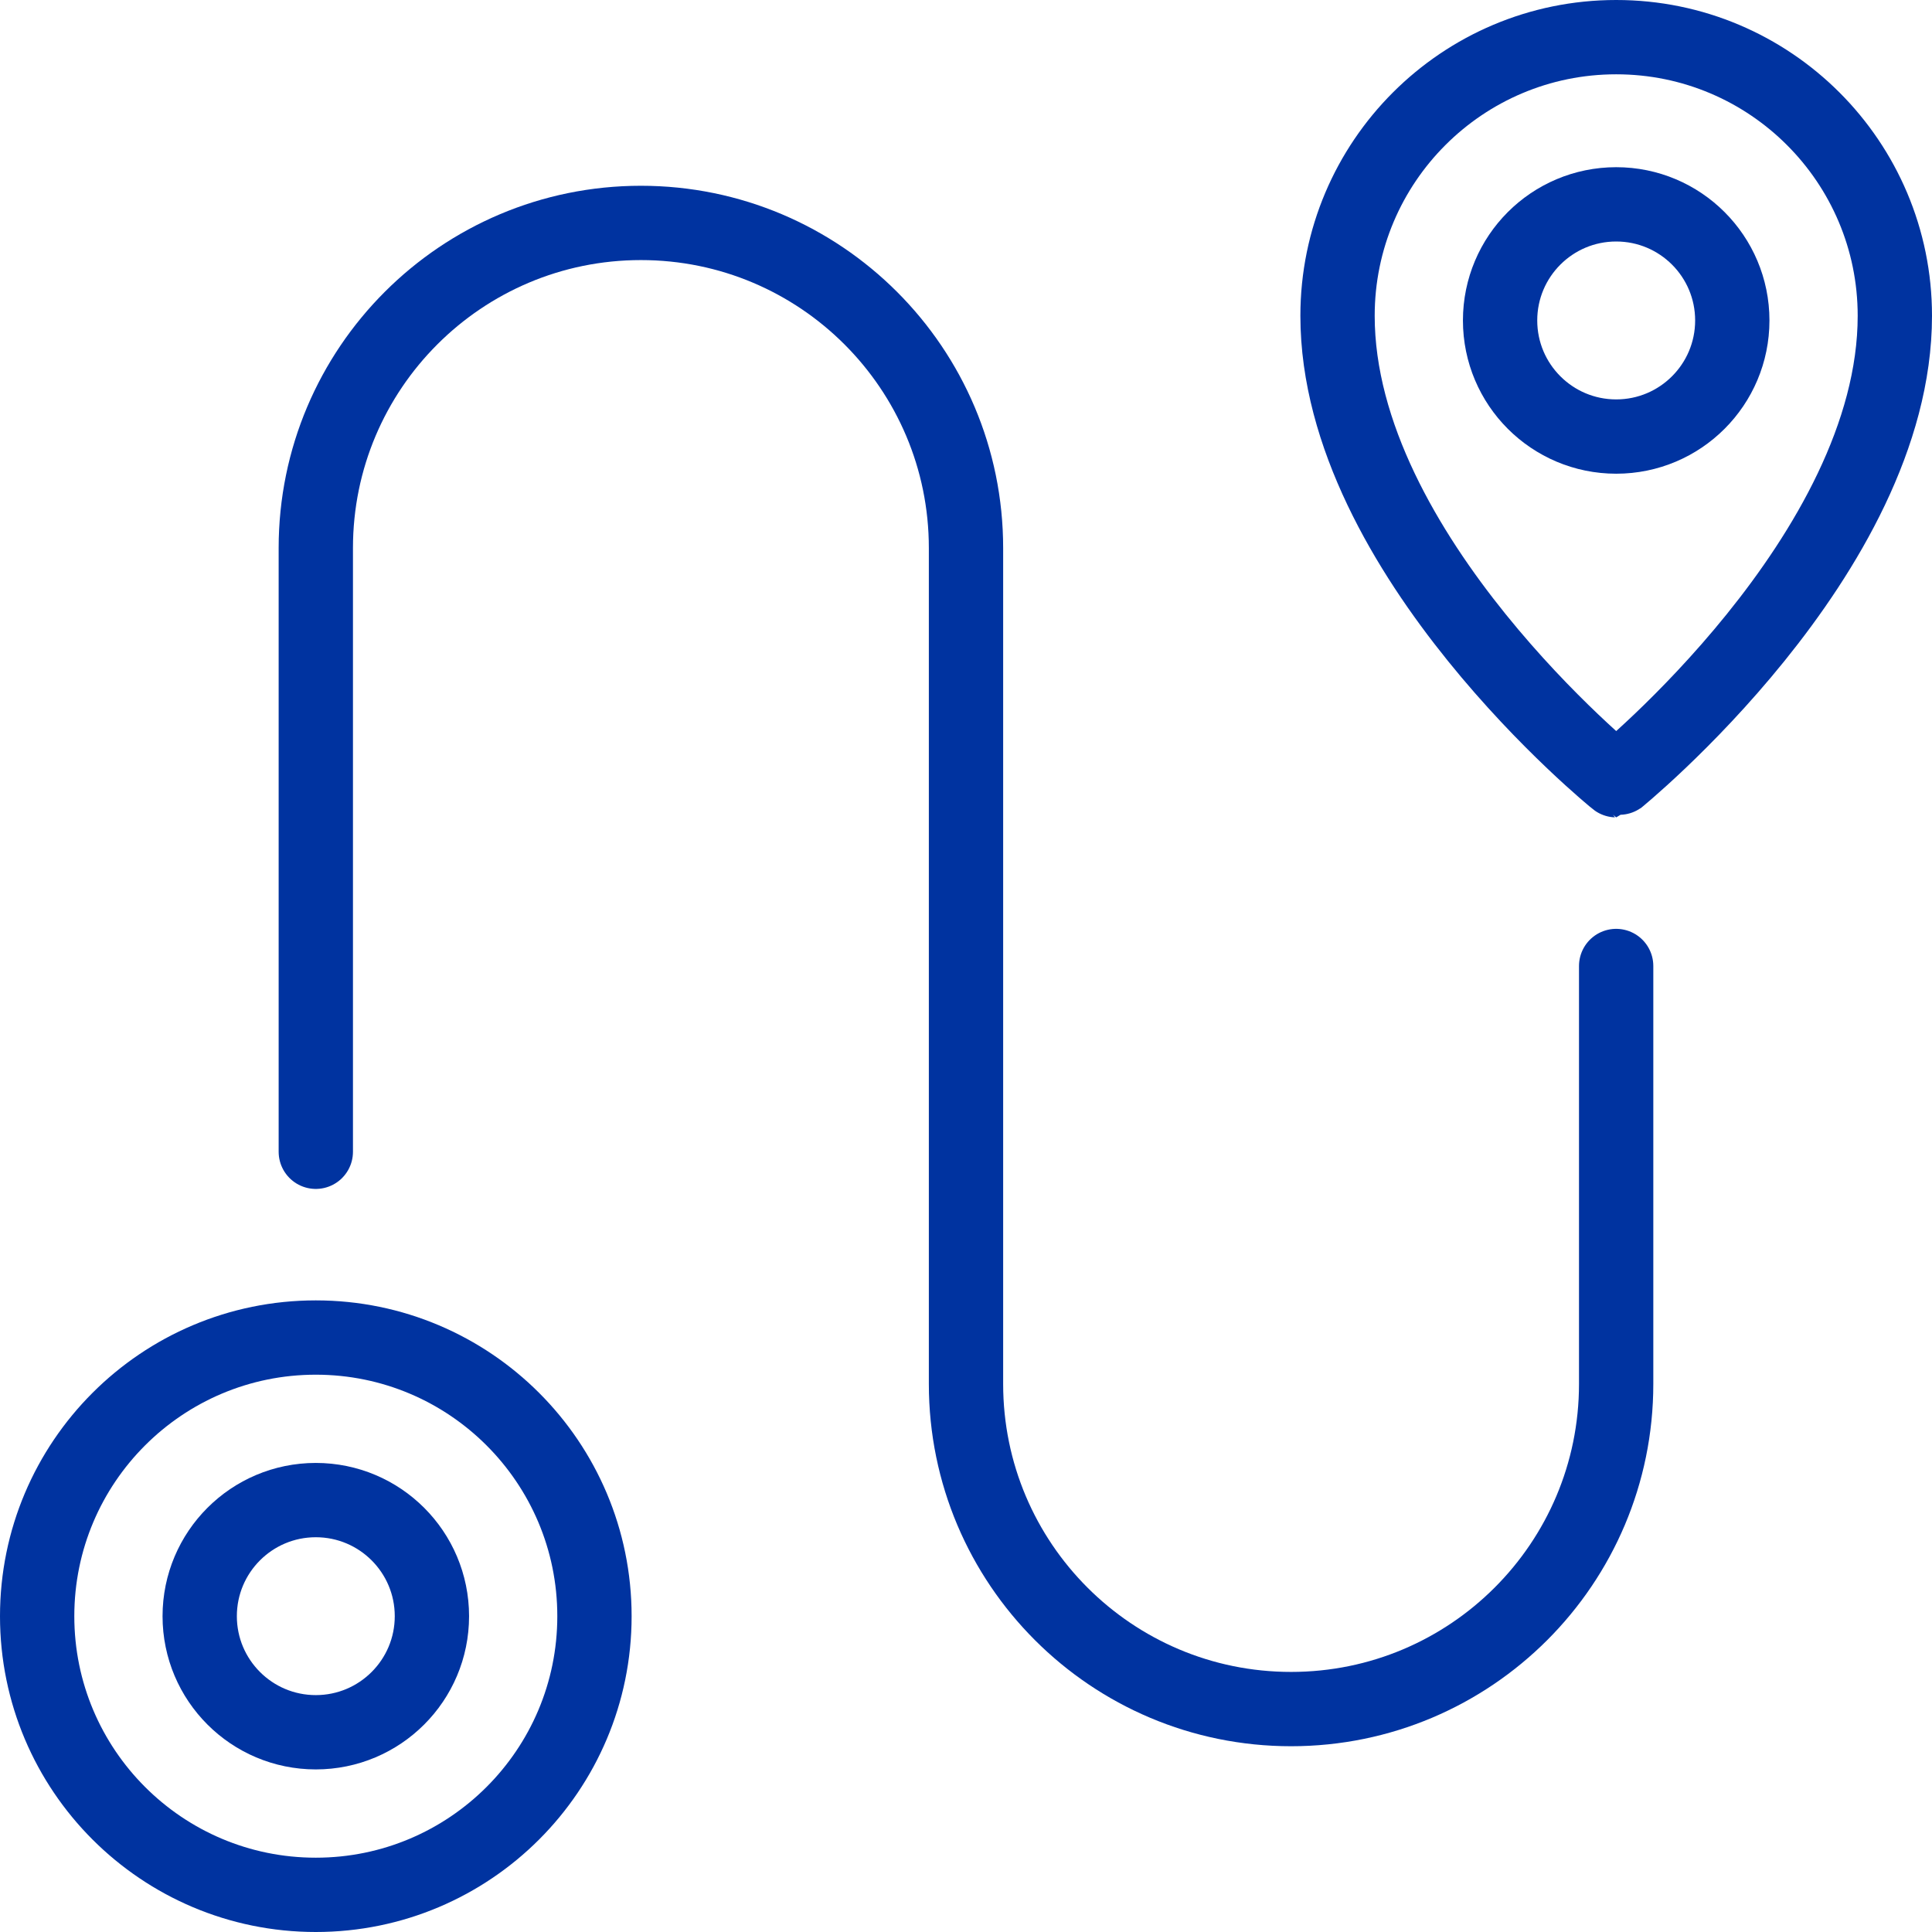
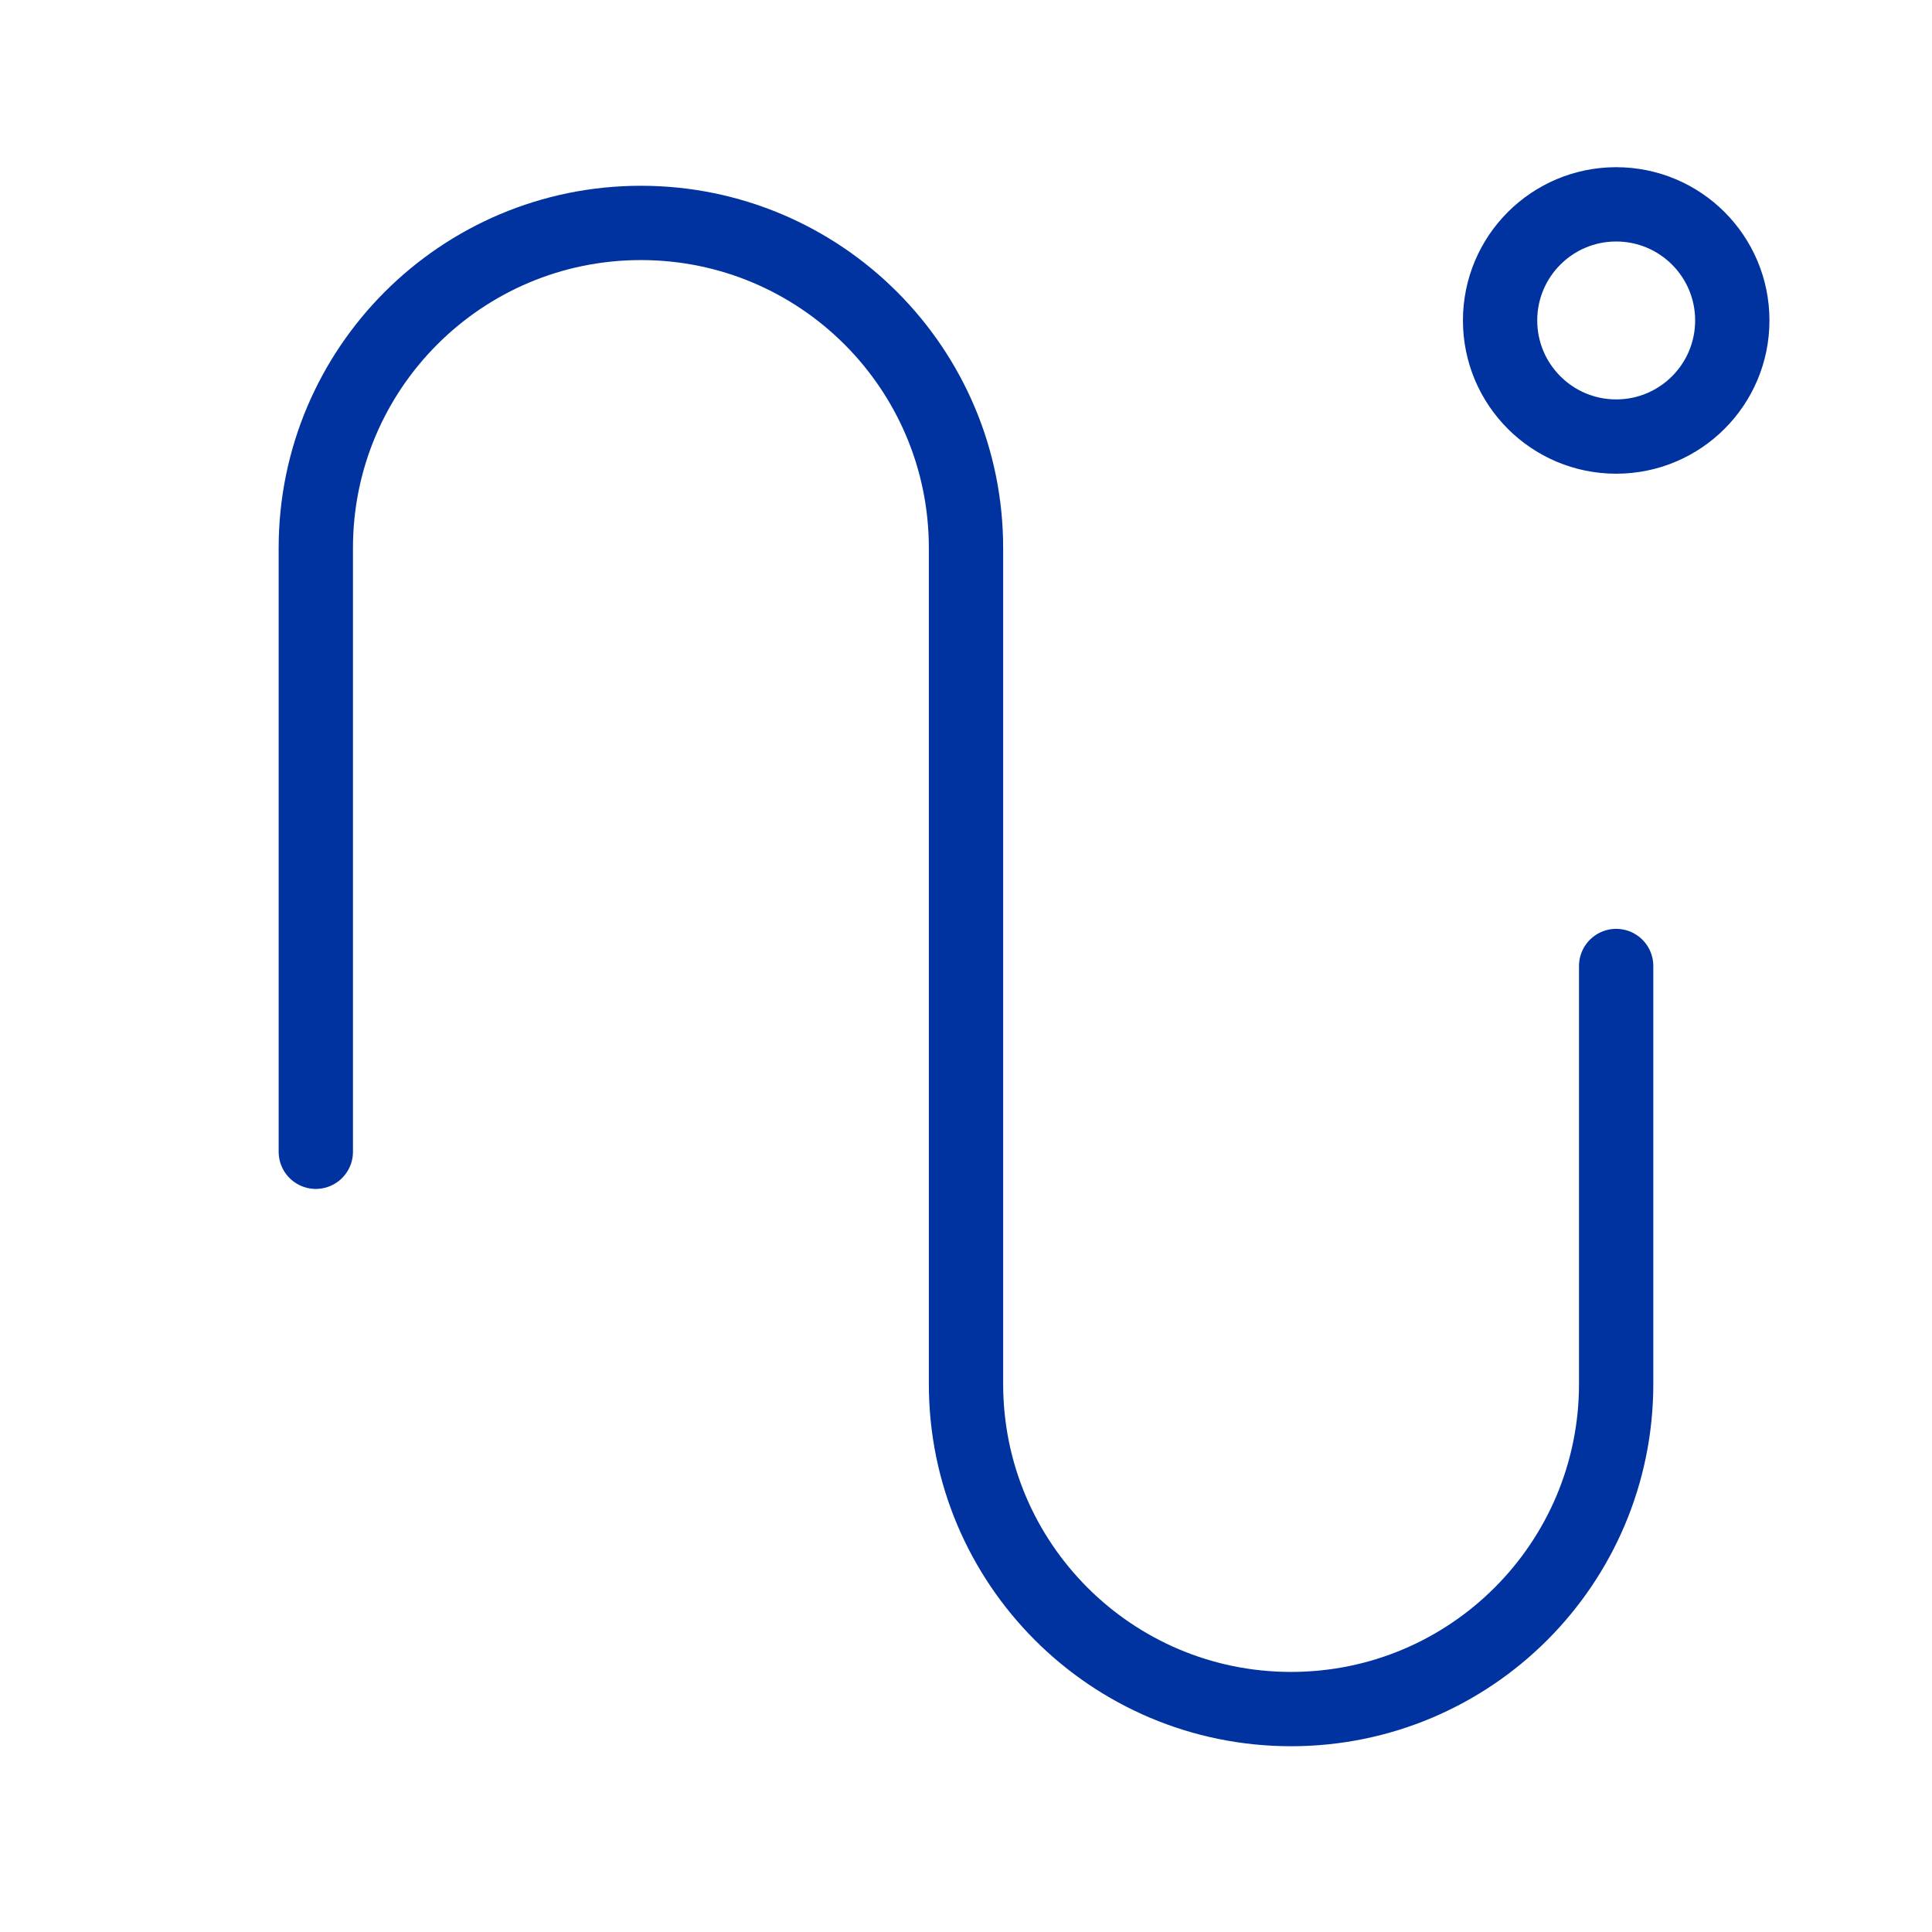
<svg xmlns="http://www.w3.org/2000/svg" width="52" height="52" viewBox="0 0 52 52" fill="none">
-   <path d="M51 8.5C51 14.928 43.507 21 43.5 21C43.495 21 36 14.928 36 8.5C36 4.358 39.358 1 43.5 1C47.642 1 51 4.358 51 8.5Z" stroke="#0033A0" stroke-width="2" stroke-linecap="round" stroke-linejoin="round" />
-   <path d="M43.5 11.75C45.226 11.75 46.625 10.351 46.625 8.625C46.625 6.899 45.226 5.5 43.5 5.5C41.774 5.5 40.375 6.899 40.375 8.625C40.375 10.351 41.774 11.75 43.5 11.75Z" stroke="#0033A0" stroke-width="2" stroke-linecap="round" stroke-linejoin="round" />
+   <path d="M43.5 11.75C45.226 11.75 46.625 10.351 46.625 8.625C46.625 6.899 45.226 5.5 43.5 5.5C41.774 5.5 40.375 6.899 40.375 8.625C40.375 10.351 41.774 11.75 43.5 11.75" stroke="#0033A0" stroke-width="2" stroke-linecap="round" stroke-linejoin="round" />
  <path d="M8.5 31V14.75C8.5 9.918 12.418 6 17.25 6C22.082 6 26 9.918 26 14.75V37.25C26 42.083 29.917 46 34.749 46C39.581 46 43.499 42.083 43.499 37.25V26" stroke="#0033A0" stroke-width="2" stroke-linecap="round" stroke-linejoin="round" />
-   <path d="M8.5 51C12.642 51 16 47.642 16 43.5C16 39.358 12.642 36 8.5 36C4.358 36 1 39.358 1 43.5C1 47.642 4.358 51 8.5 51Z" stroke="#0033A0" stroke-width="2" stroke-linecap="round" stroke-linejoin="round" />
-   <path d="M8.5 46.624C10.226 46.624 11.625 45.225 11.625 43.5C11.625 41.774 10.226 40.375 8.5 40.375C6.774 40.375 5.375 41.774 5.375 43.5C5.375 45.225 6.774 46.624 8.5 46.624Z" stroke="#0033A0" stroke-width="2" stroke-linecap="round" stroke-linejoin="round" />
</svg>